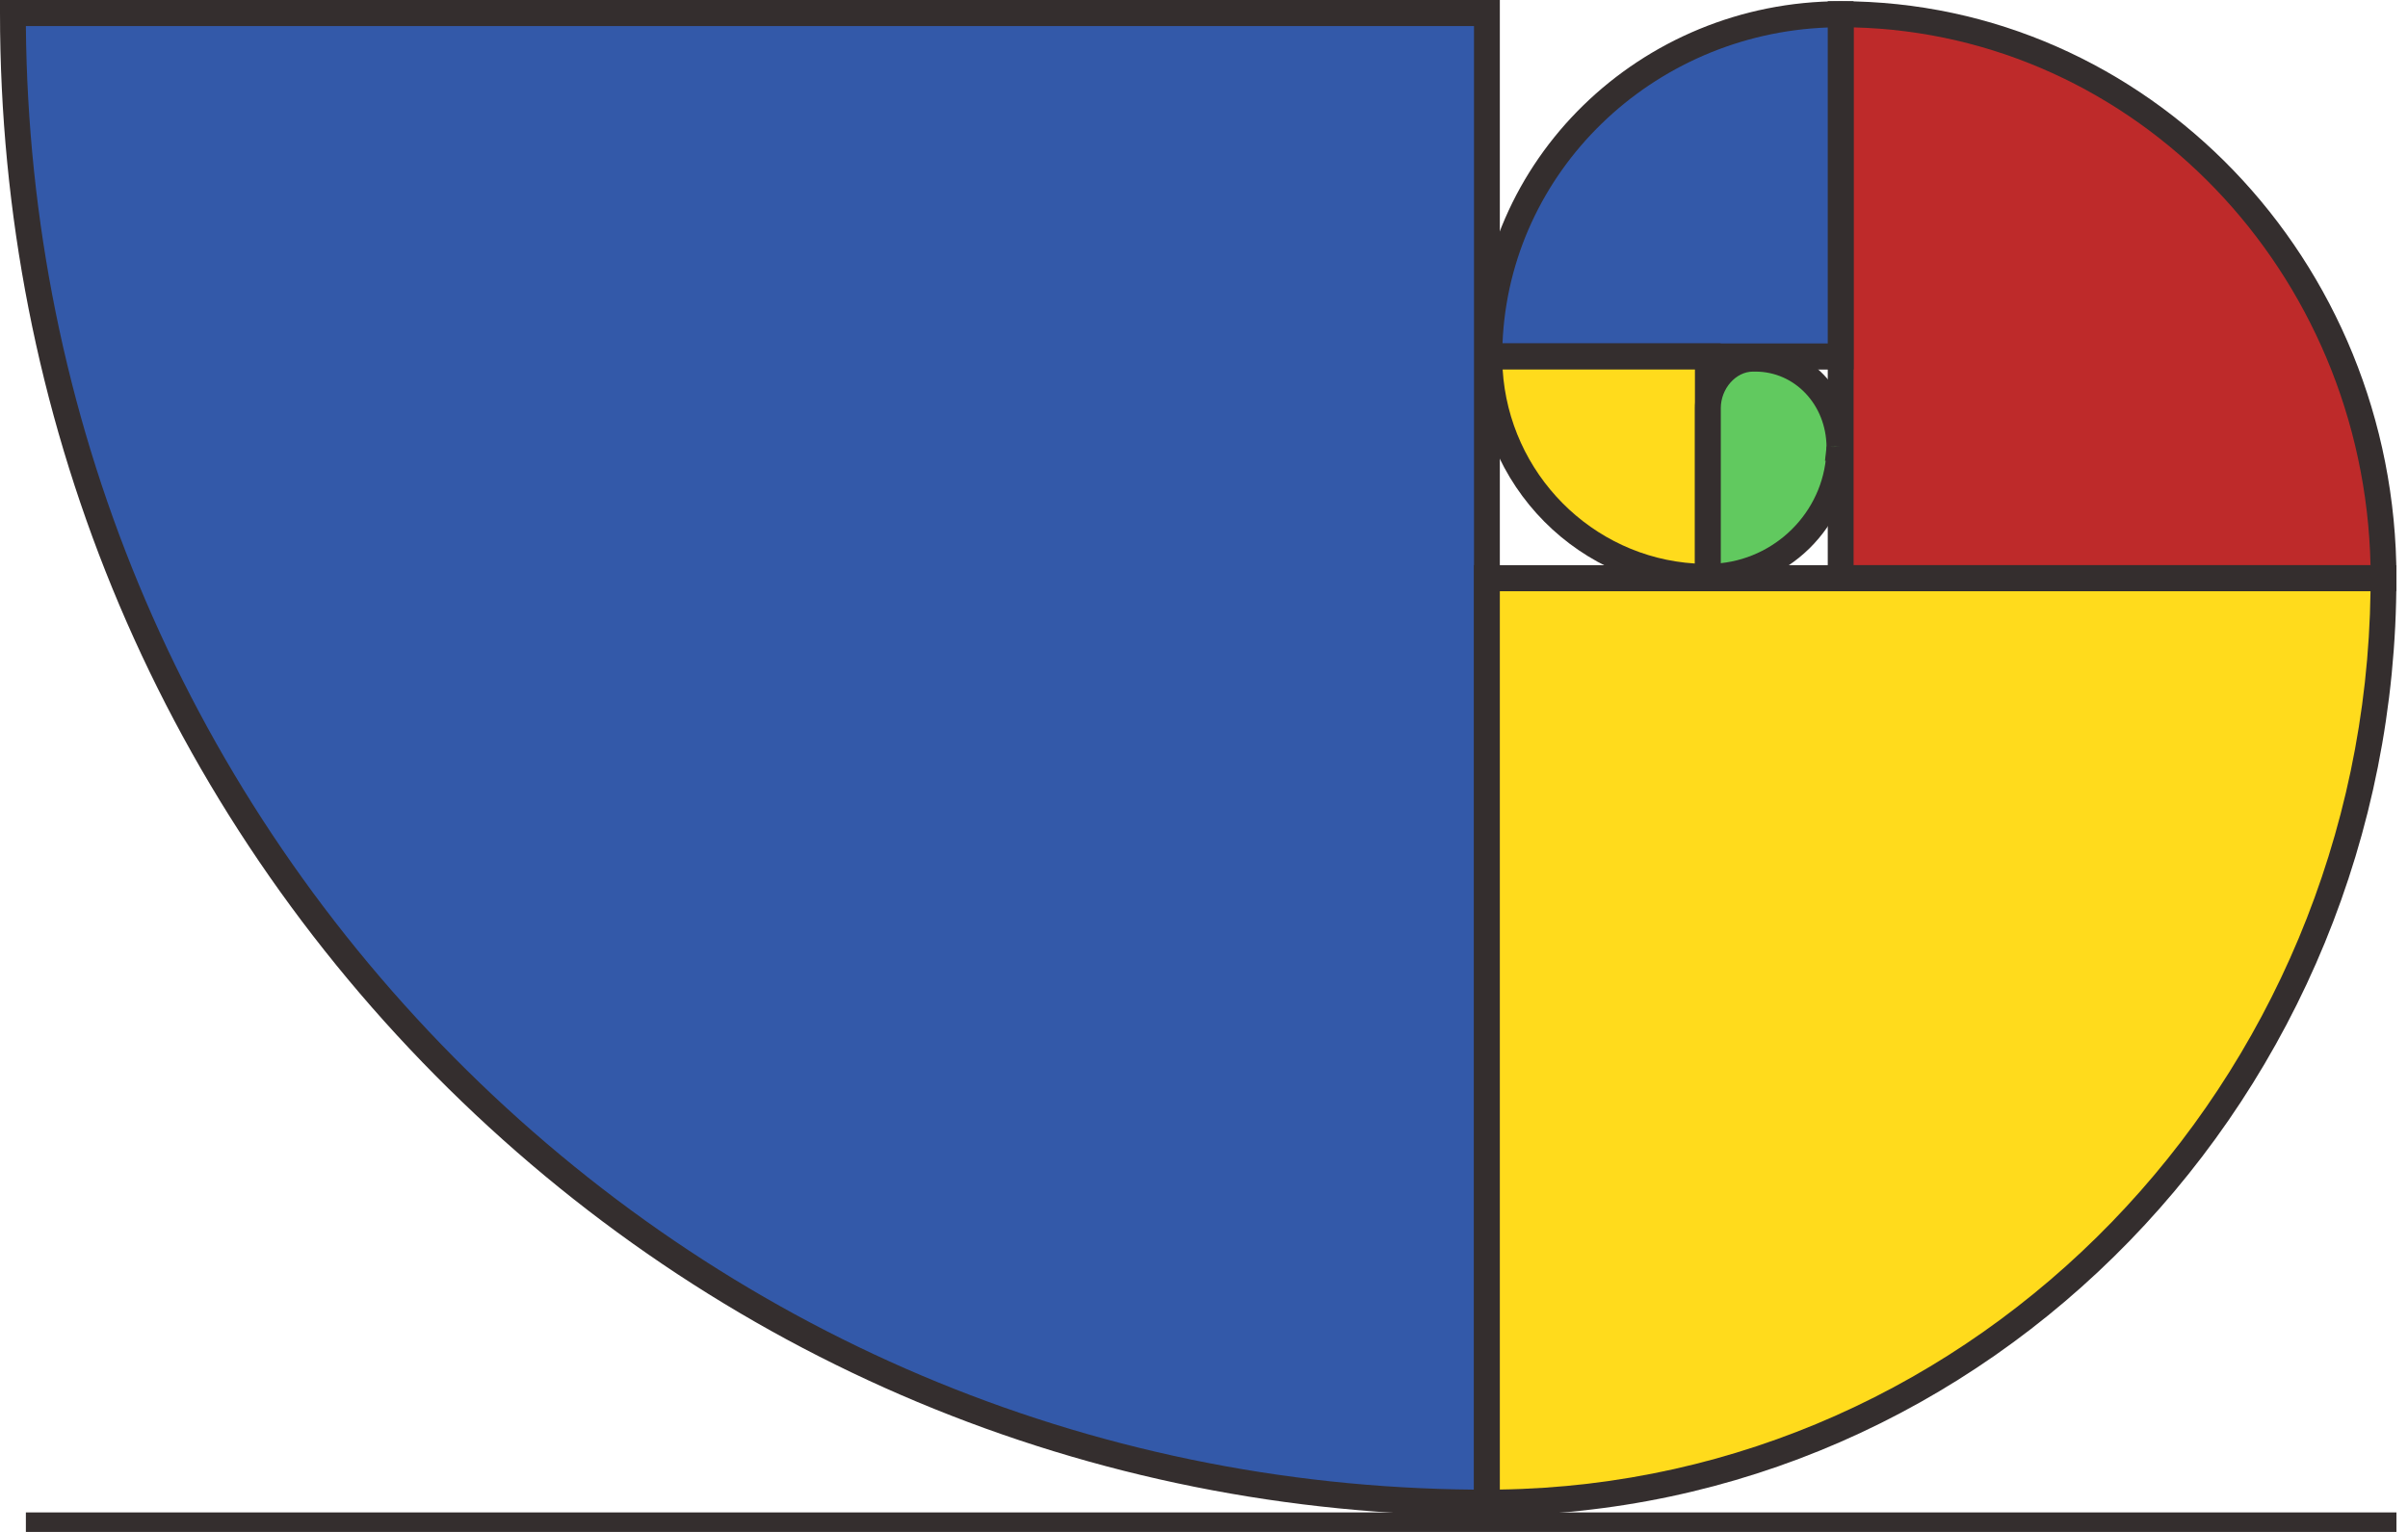
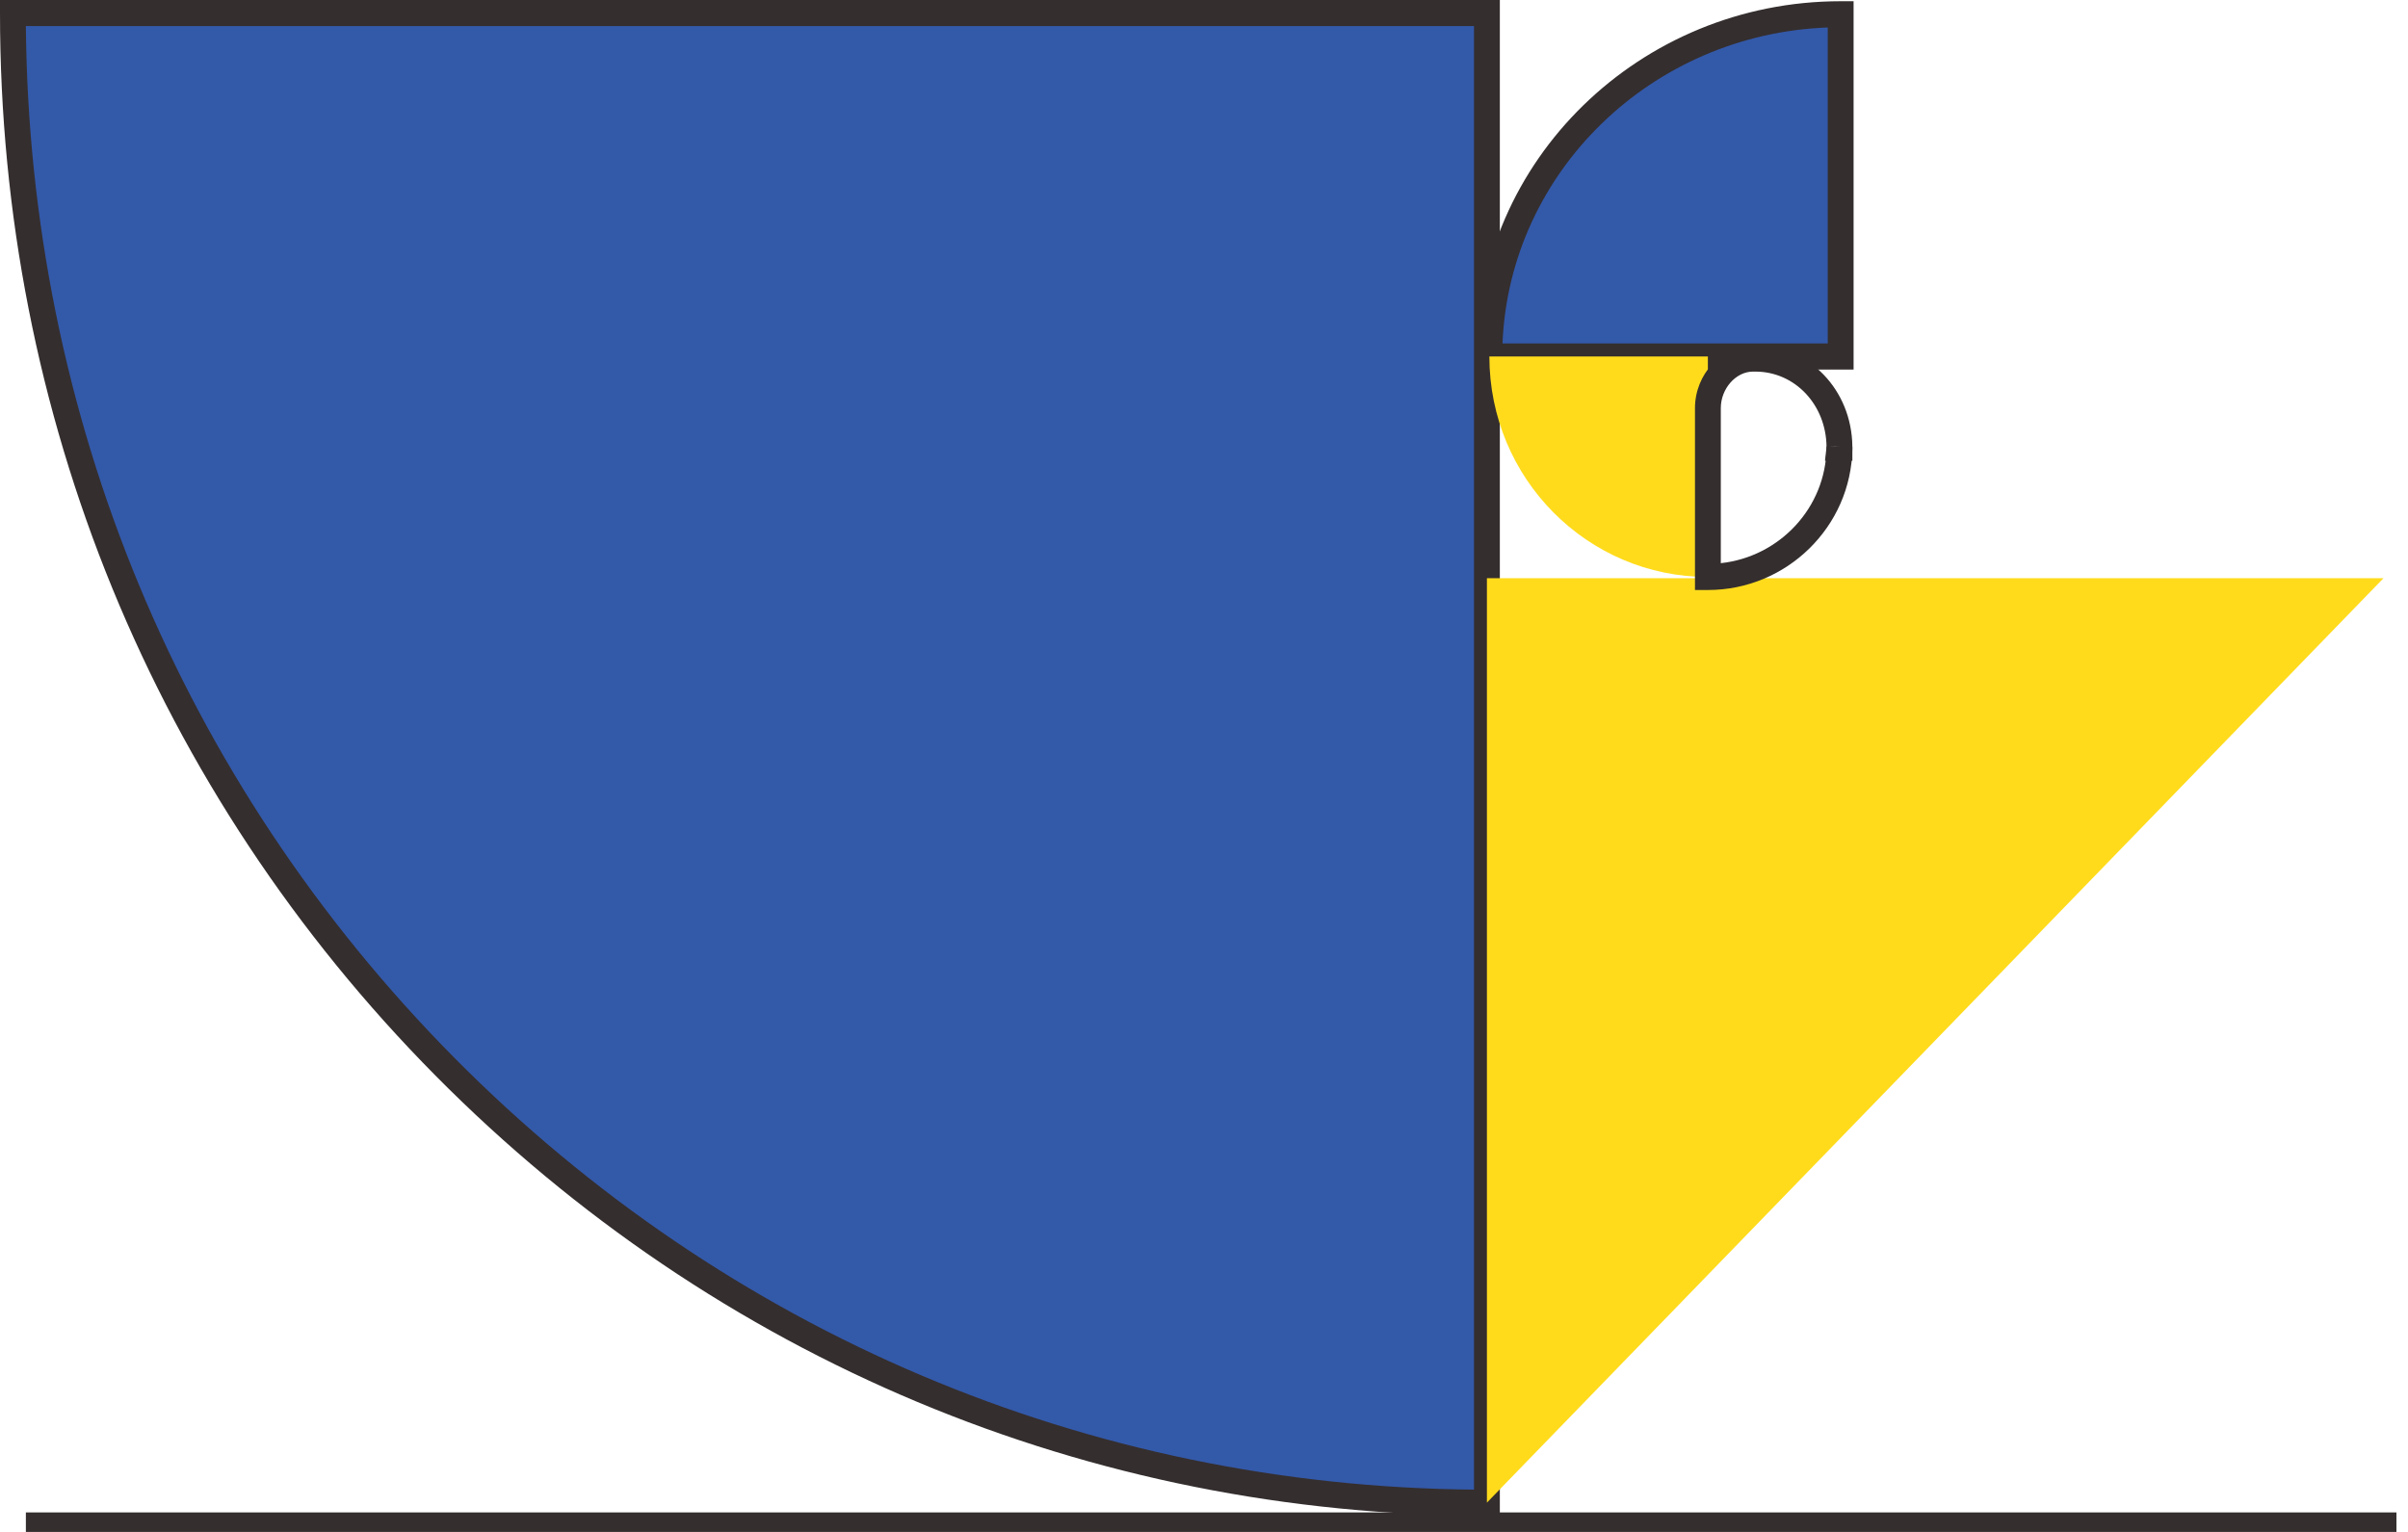
<svg xmlns="http://www.w3.org/2000/svg" width="55" height="35" viewBox="0 0 55 35" fill="none">
  <g clip-path="url(#clip0_271_2)">
    <path d="M33.962 34.332V0.298H0.295C0.295 19.094 15.368 34.332 33.962 34.332Z" fill="#3359A9" />
    <path d="M34.257 34.629H33.962C24.889 34.629 16.362 31.057 9.946 24.574C3.531 18.091 0 9.468 0 0.298V0H34.257V34.629ZM0.591 0.595C0.667 9.496 4.13 17.851 10.364 24.154C16.598 30.455 24.864 33.956 33.667 34.034V0.595H0.591Z" fill="#342E2E" />
-     <path d="M54.441 13.21H33.962V34.331C45.261 34.331 54.441 24.875 54.441 13.21Z" fill="#FFDB1C" />
-     <path d="M33.962 34.629H33.667V12.913H54.735V13.21C54.735 25.021 45.416 34.629 33.962 34.629ZM34.257 13.508V34.032C45.155 33.87 53.99 24.752 54.144 13.508H34.257Z" fill="#342E2E" />
-     <path d="M42.042 0.326V13.211H54.441C54.441 6.094 48.89 0.326 42.042 0.326Z" fill="#BE2A2A" />
-     <path d="M54.736 13.507H41.747V0.028H42.042C49.042 0.028 54.736 5.942 54.736 13.21V13.508V13.507ZM42.337 12.911H54.144C53.993 6.21 48.781 0.787 42.337 0.626V12.911Z" fill="#342E2E" />
+     <path d="M54.441 13.21H33.962V34.331Z" fill="#FFDB1C" />
    <path d="M34.018 8.145H42.042V0.326C37.61 0.326 34.018 3.827 34.018 8.145Z" fill="#3359A9" />
    <path d="M42.337 8.443H33.723V8.145C33.723 3.669 37.455 0.028 42.042 0.028H42.337V8.443ZM34.318 7.847H41.747V0.628C37.723 0.776 34.476 3.931 34.318 7.847Z" fill="#342E2E" />
    <path d="M39.009 13.182V8.145H34.018C34.018 10.927 36.253 13.182 39.009 13.182Z" fill="#FFDB1C" />
-     <path d="M39.303 13.48H39.008C36.093 13.48 33.721 11.087 33.721 8.145V7.847H39.301V13.478L39.303 13.48ZM34.321 8.442C34.468 10.819 36.358 12.728 38.713 12.875V8.442H34.321Z" fill="#342E2E" />
-     <path d="M42.014 10.204V10.214C42.014 10.214 42.014 10.224 42.014 10.23C42.002 11.863 40.66 13.182 39.009 13.182V10.096V9.324C39.009 8.739 39.461 8.193 40.039 8.193H40.094C41.166 8.193 42.002 9.08 42.014 10.204Z" fill="#61C95F" />
    <path d="M39.009 13.48H38.714V9.325C38.714 8.551 39.321 7.896 40.039 7.896H40.094C41.321 7.896 42.295 8.909 42.309 10.201V10.216C42.309 10.224 42.309 10.234 42.309 10.242C42.289 12.028 40.811 13.48 39.009 13.48ZM40.039 8.49C39.648 8.49 39.304 8.88 39.304 9.324V12.867C40.65 12.722 41.708 11.594 41.719 10.227V10.207C41.709 9.244 40.995 8.49 40.094 8.49H40.039ZM41.813 10.207L41.851 10.211L42.014 10.204L41.812 10.207H41.813Z" fill="#342E2E" />
    <path d="M42.309 10.527H41.684L41.721 10.196L41.883 10.214H42.014V9.932V10.214H42.309V10.527Z" fill="#342E2E" />
    <path d="M54.736 34.554H0.591V35H54.736V34.554Z" fill="#342E2E" />
  </g>
  <defs>
    <clipPath id="clip0_271_2">
      <rect width="55" height="35" fill="white" />
    </clipPath>
  </defs>
</svg>